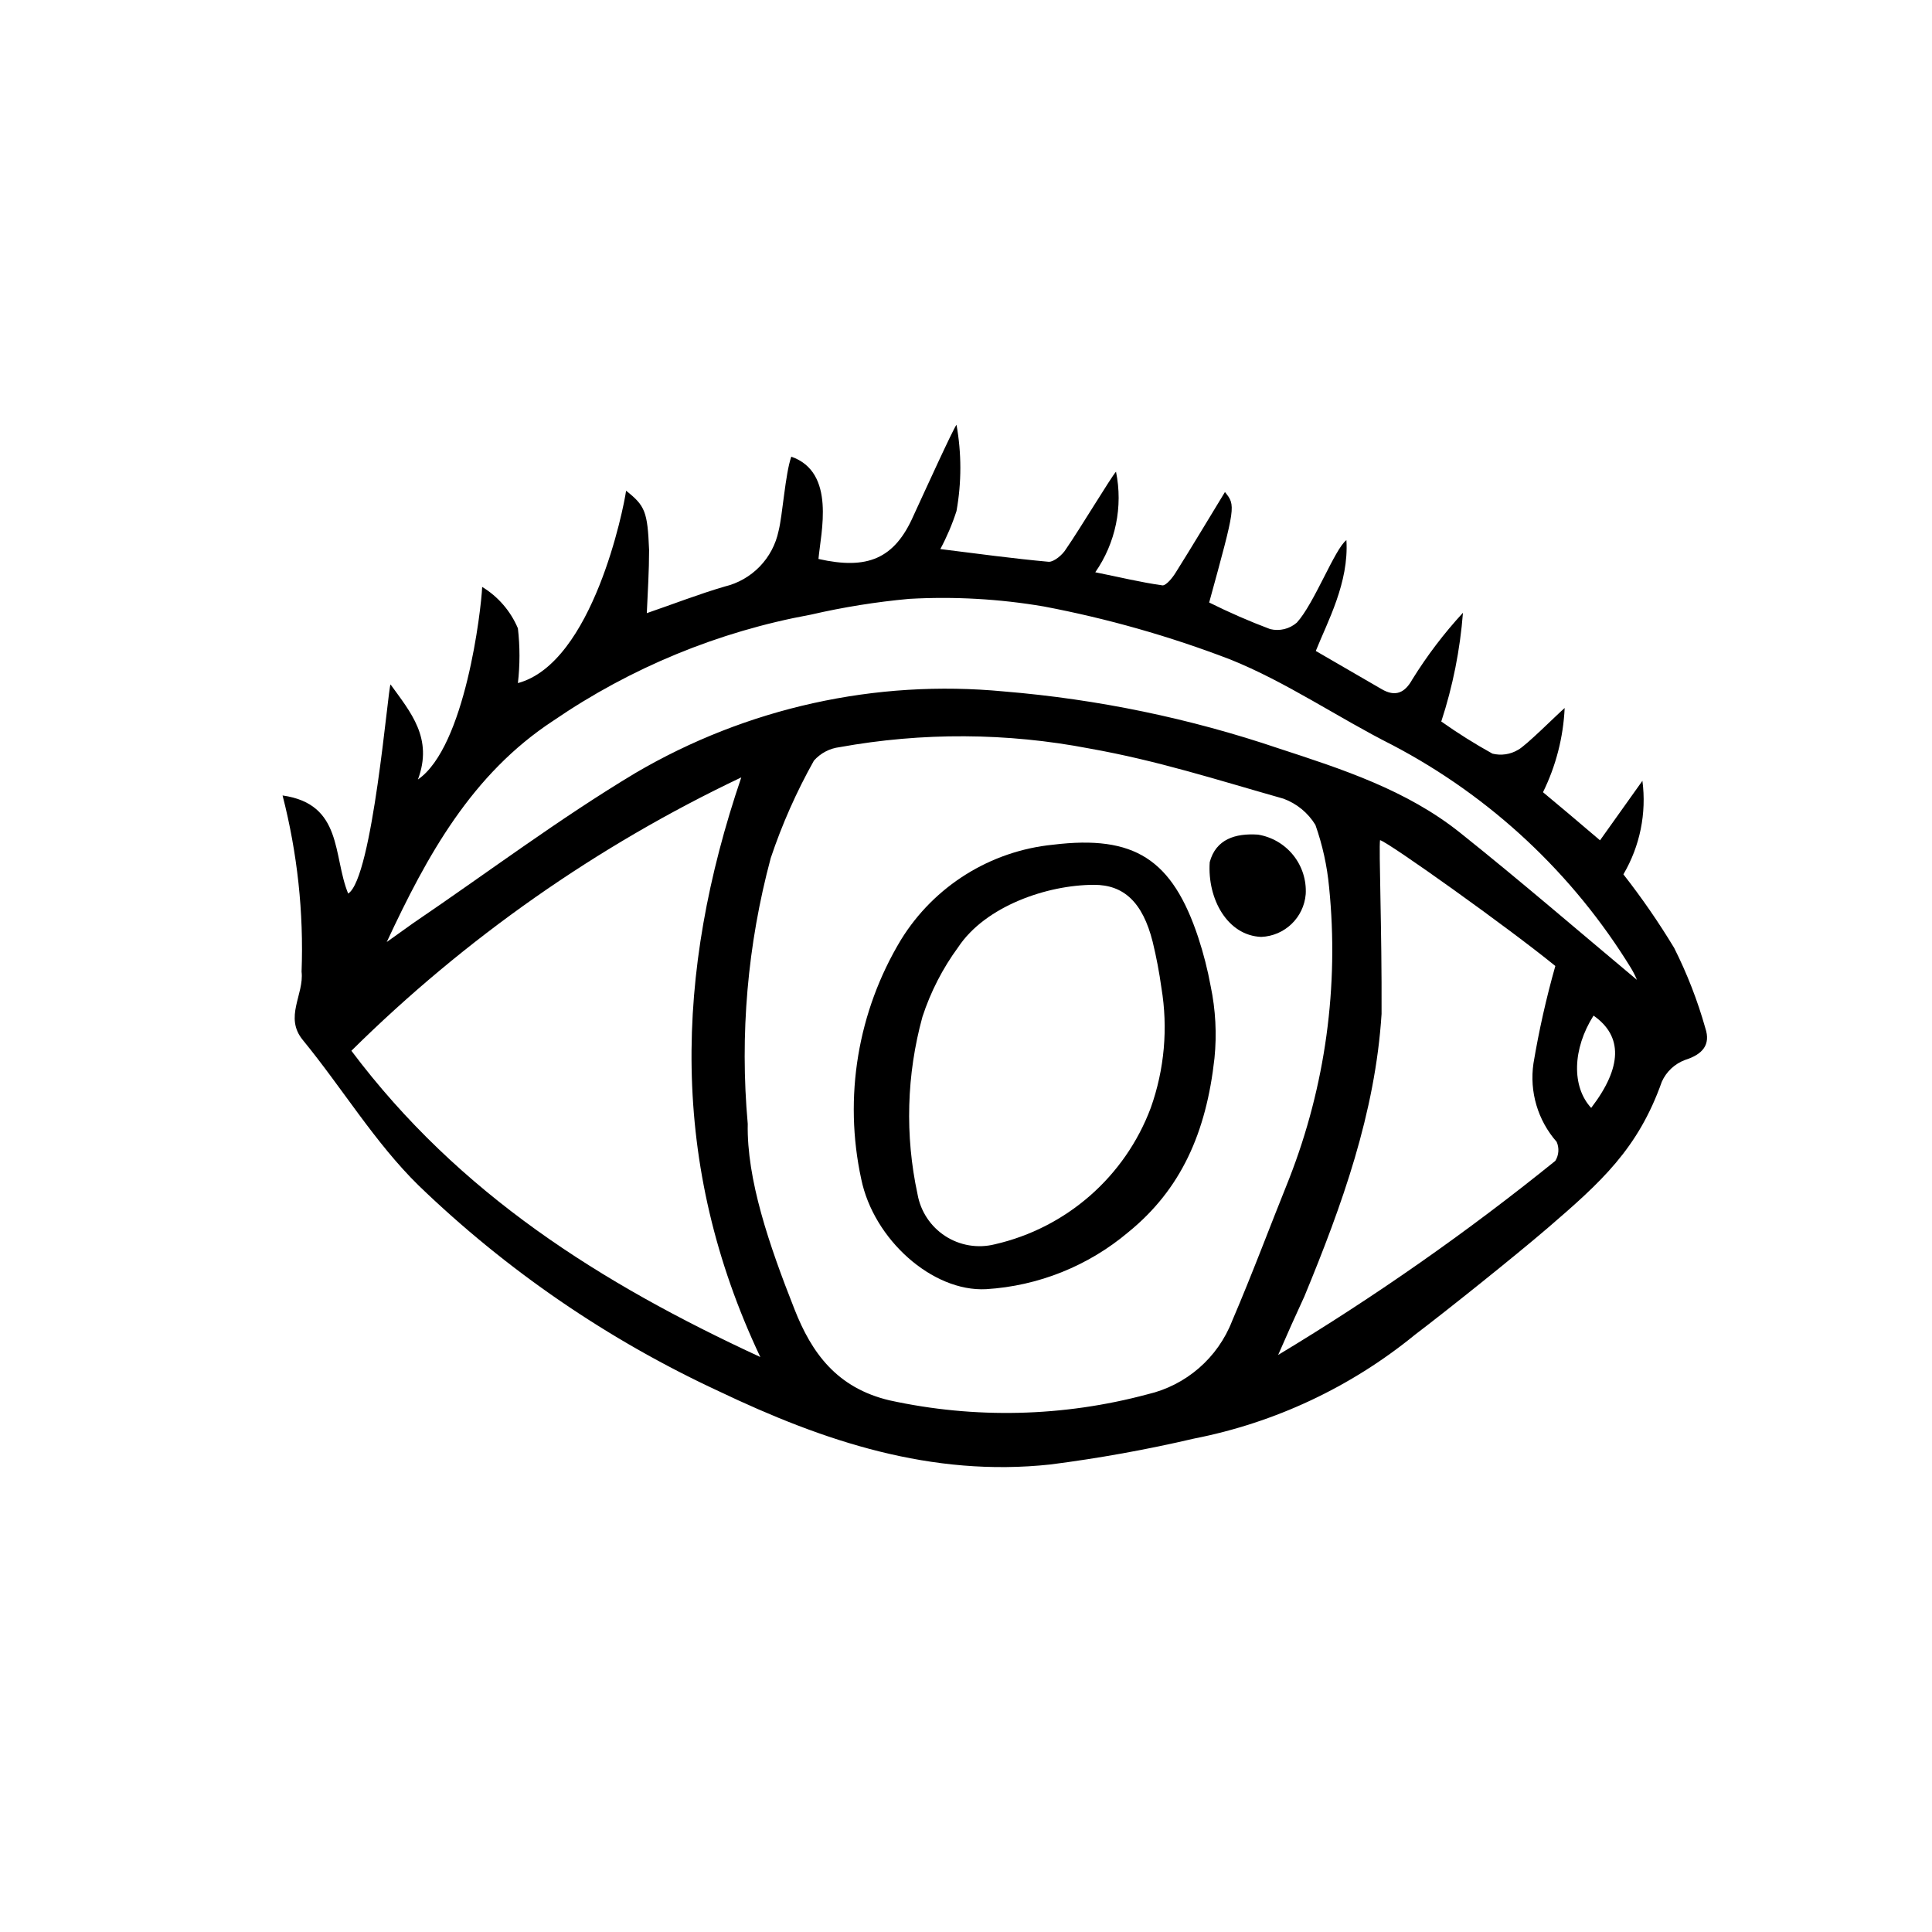
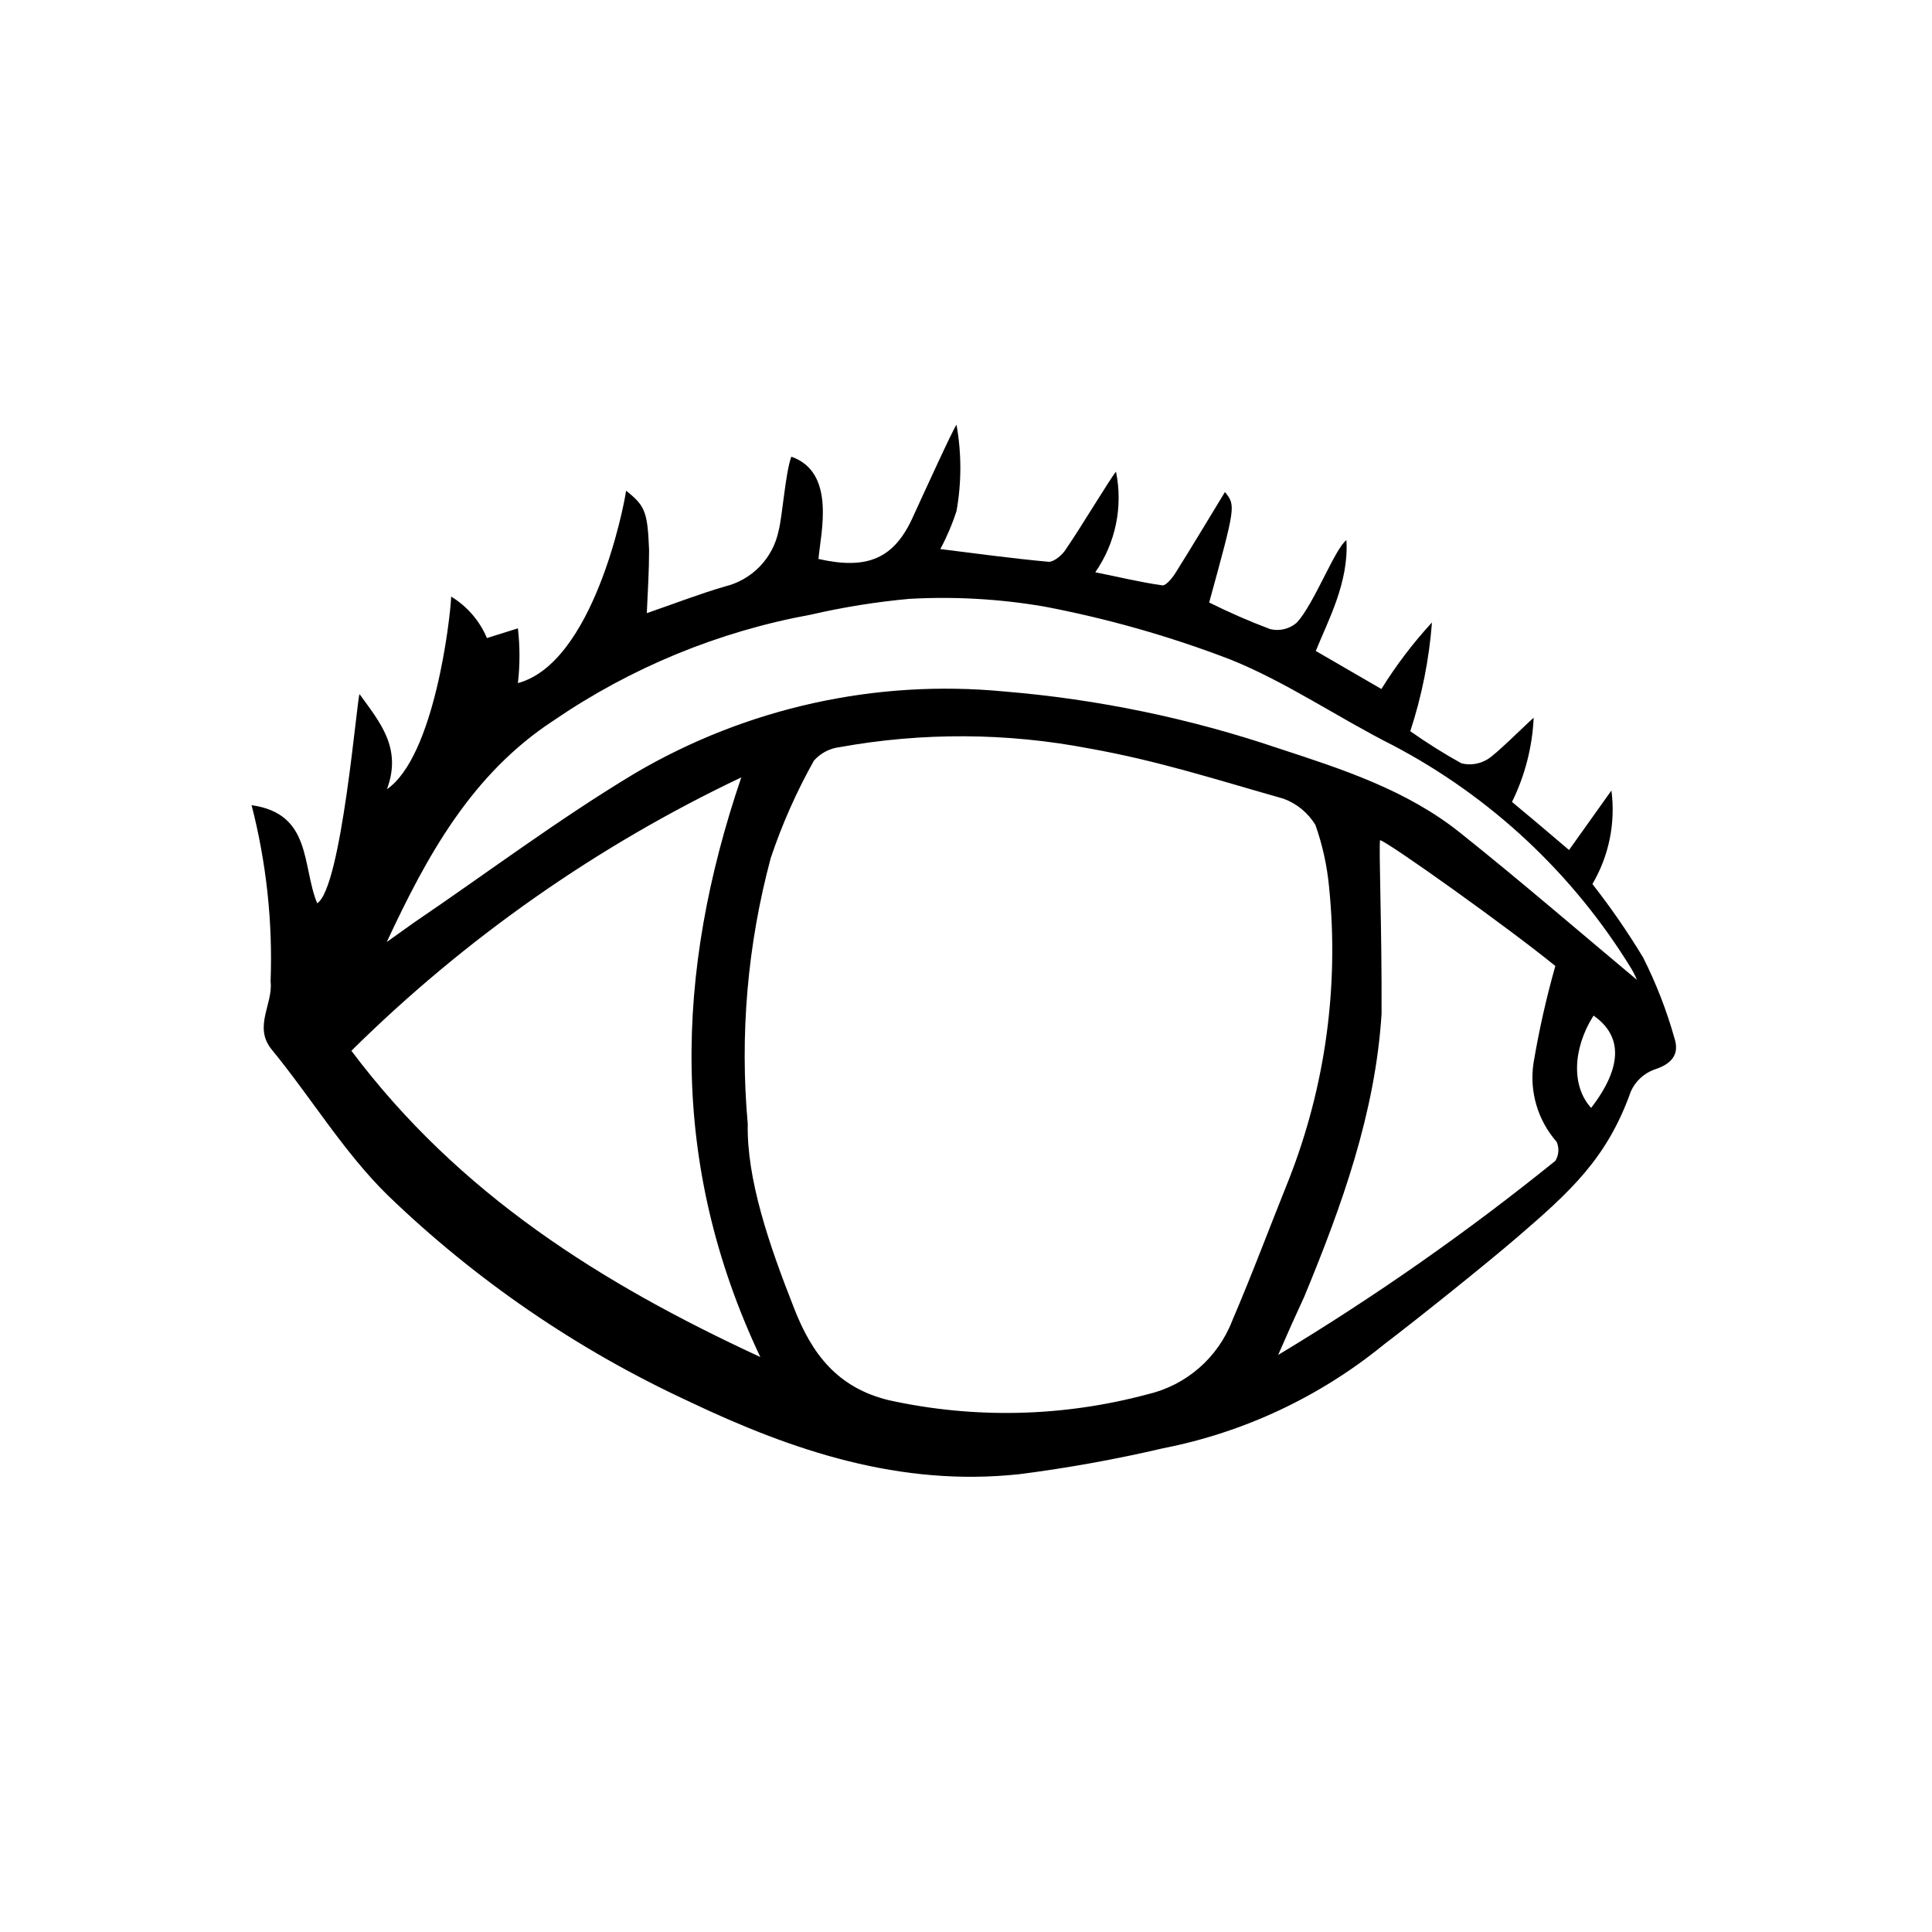
<svg xmlns="http://www.w3.org/2000/svg" fill="#000000" width="800px" height="800px" version="1.1" viewBox="144 144 512 512">
  <g>
-     <path d="m281.25 310.52c0.555 4.82 0.555 9.688 0 14.508 19.852-5.34 28.062-46.402 28.668-50.984 5.039 3.981 5.691 5.543 6.098 15.719 0 5.543-0.352 11.082-0.605 16.727 7.055-2.418 13.754-5.039 20.656-7.055 3.523-0.848 6.738-2.684 9.262-5.289 2.523-2.602 4.254-5.871 4.996-9.422 1.059-4.082 1.762-15.113 3.375-19.699 11.891 4.133 7.809 20.152 7.203 27.105 12.949 2.922 20.152 0 25.191-11.488 3.023-6.551 10.379-22.723 11.387-24.082 1.359 7.566 1.359 15.312 0 22.875-1.125 3.481-2.559 6.852-4.285 10.074 9.773 1.211 19.246 2.519 28.766 3.375 1.41 0 3.629-1.863 4.535-3.375 3.731-5.391 11.992-19.145 13.254-20.504 1.891 9.262-0.094 18.895-5.492 26.652 6.297 1.258 12.043 2.672 17.836 3.477 1.008 0 2.672-2.066 3.527-3.477 4.434-7.055 8.664-14.156 13-21.262 2.871 3.578 2.871 3.578-4.18 29.27l-0.004 0.004c5.266 2.625 10.664 4.981 16.172 7.051 2.488 0.605 5.117-0.031 7.051-1.711 4.637-5.039 10.078-19.598 13.148-21.867 0.707 11.285-5.039 21.664-8.113 29.371l17.383 10.078c3.727 2.215 6.246 1.008 8.211-2.57h0.004c3.902-6.285 8.387-12.191 13.402-17.633-0.758 9.801-2.684 19.477-5.746 28.816 4.359 3.086 8.887 5.926 13.555 8.516 2.312 0.574 4.754 0.215 6.801-1.008 2.117-1.109 10.078-9.117 12.344-11.082-0.359 7.754-2.312 15.352-5.742 22.316 4.332 3.578 8.715 7.305 15.113 12.746l11.234-15.77c1.129 8.594-0.645 17.32-5.039 24.789 4.875 6.223 9.367 12.73 13.453 19.496 3.426 6.809 6.195 13.926 8.262 21.262 1.461 4.383-0.707 6.953-5.34 8.414-2.762 1.02-4.996 3.106-6.195 5.793-6.297 17.785-16.121 26.602-30.23 38.742-8.566 7.356-26.449 21.664-35.266 28.363v0.004c-16.945 13.82-37.035 23.254-58.492 27.457-12.539 2.93-25.219 5.215-37.988 6.852-31.59 3.426-60.156-6.148-87.914-19.398-29.387-13.625-56.293-32.066-79.602-54.562-11.586-11.387-20.152-25.695-30.633-38.492-5.039-6.098 0.352-12.043-0.352-18.137v0.004c0.586-15.73-1.113-31.461-5.039-46.703 16.02 2.266 13.301 16.02 17.383 25.996 6.5-4.031 10.578-54.766 11.234-55.418 5.34 7.406 11.336 14.258 7.254 25.191 12.543-8.613 16.777-45.039 17.027-51.035v-0.004c4.234 2.574 7.547 6.418 9.473 10.984zm60.91 131.29c-0.301 14.711 5.644 32.094 12.395 49.172 4.535 11.539 11.184 20.809 25.191 24.133v-0.004c22.59 4.941 46.035 4.387 68.367-1.609 10.23-2.375 18.621-9.656 22.418-19.449 5.34-12.445 10.078-25.191 15.113-37.684 9.598-24.543 13.227-51.016 10.582-77.234-0.523-5.637-1.742-11.188-3.629-16.523-1.957-3.207-4.938-5.656-8.465-6.953-17.785-5.039-33.301-10.078-51.438-13.301-21.855-4.199-44.301-4.316-66.199-0.352-2.629 0.316-5.051 1.59-6.801 3.574-4.613 8.223-8.441 16.859-11.438 25.797-6.16 22.938-8.223 46.777-6.098 70.434zm-105.04-19.348c28.516 37.988 66.098 61.617 108.37 81.164-24.184-51.137-22.672-101.77-5.039-153.61h0.004c-38.273 18.168-73.207 42.66-103.33 72.449zm9.371-28.816 7.055-5.039c19.598-13.301 38.594-27.609 58.844-39.75 29.477-17.301 63.664-24.863 97.688-21.613 24.809 2.047 49.273 7.121 72.852 15.113 16.828 5.492 33.906 11.031 48.062 22.367 15.973 12.746 31.438 26.098 46.805 38.945v0c-0.422-1.047-0.93-2.055-1.512-3.023-15.367-25.078-37.23-45.535-63.277-59.195-14.508-7.305-28.113-16.727-43.074-22.723h-0.004c-15.988-6.129-32.496-10.816-49.32-14.008-11.777-2.008-23.742-2.684-35.672-2.012-8.766 0.801-17.469 2.199-26.047 4.18-24.477 4.473-47.734 14.051-68.266 28.113-21.613 14.156-33.453 35.719-44.133 58.645zm236.23 109.43c25.641-15.438 50.184-32.625 73.457-51.438 0.938-1.52 1.07-3.402 0.352-5.039-5.008-5.695-7.254-13.305-6.144-20.809 1.457-8.699 3.391-17.309 5.793-25.793-12.344-10.078-44.133-32.746-46.453-33.352-0.352 2.316 0.504 23.375 0.402 46.047-1.664 26.25-10.48 50.734-20.453 74.867-2.266 4.887-4.535 9.973-6.953 15.516zm82.977-65.496c8.211-10.73 8.414-18.992 0.605-24.434-5.59 8.816-5.844 18.844-0.602 24.484z" />
-     <path d="m464.84 405.34c1.312 6.273 1.652 12.715 1.008 19.094-2.168 19.699-8.867 34.762-22.824 46.098-10.609 8.957-23.824 14.258-37.684 15.113-14.258 0.754-29.824-13.199-33.102-29.172v0.004c-4.711-21.715-0.945-44.406 10.531-63.43 8.773-14.219 23.676-23.535 40.305-25.191 21.562-2.621 31.59 3.828 38.492 24.637h-0.004c1.383 4.203 2.477 8.496 3.277 12.848zm-15.871 32.242c3.625-10.184 4.598-21.125 2.82-31.789-0.566-4.102-1.34-8.172-2.316-12.191-2.672-10.629-7.758-15.113-15.516-15.113-12.445 0-28.816 5.644-36.023 16.523-4.117 5.606-7.312 11.828-9.473 18.438-4.215 15.336-4.664 31.461-1.309 47.008 0.797 4.555 3.453 8.574 7.332 11.098 3.879 2.523 8.633 3.32 13.121 2.203 18.992-4.34 34.535-17.93 41.363-36.176z" />
-     <path d="m478.24 392.29c-8.969-0.352-14.309-10.078-13.652-19.801 1.613-6.098 6.801-7.707 12.797-7.305 3.684 0.605 7.012 2.551 9.348 5.461 2.336 2.91 3.508 6.586 3.297 10.309-0.5 6.215-5.559 11.078-11.789 11.336z" />
+     <path d="m281.25 310.52c0.555 4.82 0.555 9.688 0 14.508 19.852-5.34 28.062-46.402 28.668-50.984 5.039 3.981 5.691 5.543 6.098 15.719 0 5.543-0.352 11.082-0.605 16.727 7.055-2.418 13.754-5.039 20.656-7.055 3.523-0.848 6.738-2.684 9.262-5.289 2.523-2.602 4.254-5.871 4.996-9.422 1.059-4.082 1.762-15.113 3.375-19.699 11.891 4.133 7.809 20.152 7.203 27.105 12.949 2.922 20.152 0 25.191-11.488 3.023-6.551 10.379-22.723 11.387-24.082 1.359 7.566 1.359 15.312 0 22.875-1.125 3.481-2.559 6.852-4.285 10.074 9.773 1.211 19.246 2.519 28.766 3.375 1.41 0 3.629-1.863 4.535-3.375 3.731-5.391 11.992-19.145 13.254-20.504 1.891 9.262-0.094 18.895-5.492 26.652 6.297 1.258 12.043 2.672 17.836 3.477 1.008 0 2.672-2.066 3.527-3.477 4.434-7.055 8.664-14.156 13-21.262 2.871 3.578 2.871 3.578-4.18 29.27l-0.004 0.004c5.266 2.625 10.664 4.981 16.172 7.051 2.488 0.605 5.117-0.031 7.051-1.711 4.637-5.039 10.078-19.598 13.148-21.867 0.707 11.285-5.039 21.664-8.113 29.371l17.383 10.078h0.004c3.902-6.285 8.387-12.191 13.402-17.633-0.758 9.801-2.684 19.477-5.746 28.816 4.359 3.086 8.887 5.926 13.555 8.516 2.312 0.574 4.754 0.215 6.801-1.008 2.117-1.109 10.078-9.117 12.344-11.082-0.359 7.754-2.312 15.352-5.742 22.316 4.332 3.578 8.715 7.305 15.113 12.746l11.234-15.77c1.129 8.594-0.645 17.32-5.039 24.789 4.875 6.223 9.367 12.73 13.453 19.496 3.426 6.809 6.195 13.926 8.262 21.262 1.461 4.383-0.707 6.953-5.34 8.414-2.762 1.02-4.996 3.106-6.195 5.793-6.297 17.785-16.121 26.602-30.23 38.742-8.566 7.356-26.449 21.664-35.266 28.363v0.004c-16.945 13.82-37.035 23.254-58.492 27.457-12.539 2.93-25.219 5.215-37.988 6.852-31.59 3.426-60.156-6.148-87.914-19.398-29.387-13.625-56.293-32.066-79.602-54.562-11.586-11.387-20.152-25.695-30.633-38.492-5.039-6.098 0.352-12.043-0.352-18.137v0.004c0.586-15.73-1.113-31.461-5.039-46.703 16.02 2.266 13.301 16.02 17.383 25.996 6.5-4.031 10.578-54.766 11.234-55.418 5.34 7.406 11.336 14.258 7.254 25.191 12.543-8.613 16.777-45.039 17.027-51.035v-0.004c4.234 2.574 7.547 6.418 9.473 10.984zm60.91 131.29c-0.301 14.711 5.644 32.094 12.395 49.172 4.535 11.539 11.184 20.809 25.191 24.133v-0.004c22.59 4.941 46.035 4.387 68.367-1.609 10.23-2.375 18.621-9.656 22.418-19.449 5.34-12.445 10.078-25.191 15.113-37.684 9.598-24.543 13.227-51.016 10.582-77.234-0.523-5.637-1.742-11.188-3.629-16.523-1.957-3.207-4.938-5.656-8.465-6.953-17.785-5.039-33.301-10.078-51.438-13.301-21.855-4.199-44.301-4.316-66.199-0.352-2.629 0.316-5.051 1.59-6.801 3.574-4.613 8.223-8.441 16.859-11.438 25.797-6.16 22.938-8.223 46.777-6.098 70.434zm-105.04-19.348c28.516 37.988 66.098 61.617 108.37 81.164-24.184-51.137-22.672-101.77-5.039-153.61h0.004c-38.273 18.168-73.207 42.66-103.33 72.449zm9.371-28.816 7.055-5.039c19.598-13.301 38.594-27.609 58.844-39.75 29.477-17.301 63.664-24.863 97.688-21.613 24.809 2.047 49.273 7.121 72.852 15.113 16.828 5.492 33.906 11.031 48.062 22.367 15.973 12.746 31.438 26.098 46.805 38.945v0c-0.422-1.047-0.93-2.055-1.512-3.023-15.367-25.078-37.23-45.535-63.277-59.195-14.508-7.305-28.113-16.727-43.074-22.723h-0.004c-15.988-6.129-32.496-10.816-49.32-14.008-11.777-2.008-23.742-2.684-35.672-2.012-8.766 0.801-17.469 2.199-26.047 4.18-24.477 4.473-47.734 14.051-68.266 28.113-21.613 14.156-33.453 35.719-44.133 58.645zm236.23 109.43c25.641-15.438 50.184-32.625 73.457-51.438 0.938-1.52 1.07-3.402 0.352-5.039-5.008-5.695-7.254-13.305-6.144-20.809 1.457-8.699 3.391-17.309 5.793-25.793-12.344-10.078-44.133-32.746-46.453-33.352-0.352 2.316 0.504 23.375 0.402 46.047-1.664 26.25-10.48 50.734-20.453 74.867-2.266 4.887-4.535 9.973-6.953 15.516zm82.977-65.496c8.211-10.73 8.414-18.992 0.605-24.434-5.59 8.816-5.844 18.844-0.602 24.484z" />
  </g>
</svg>